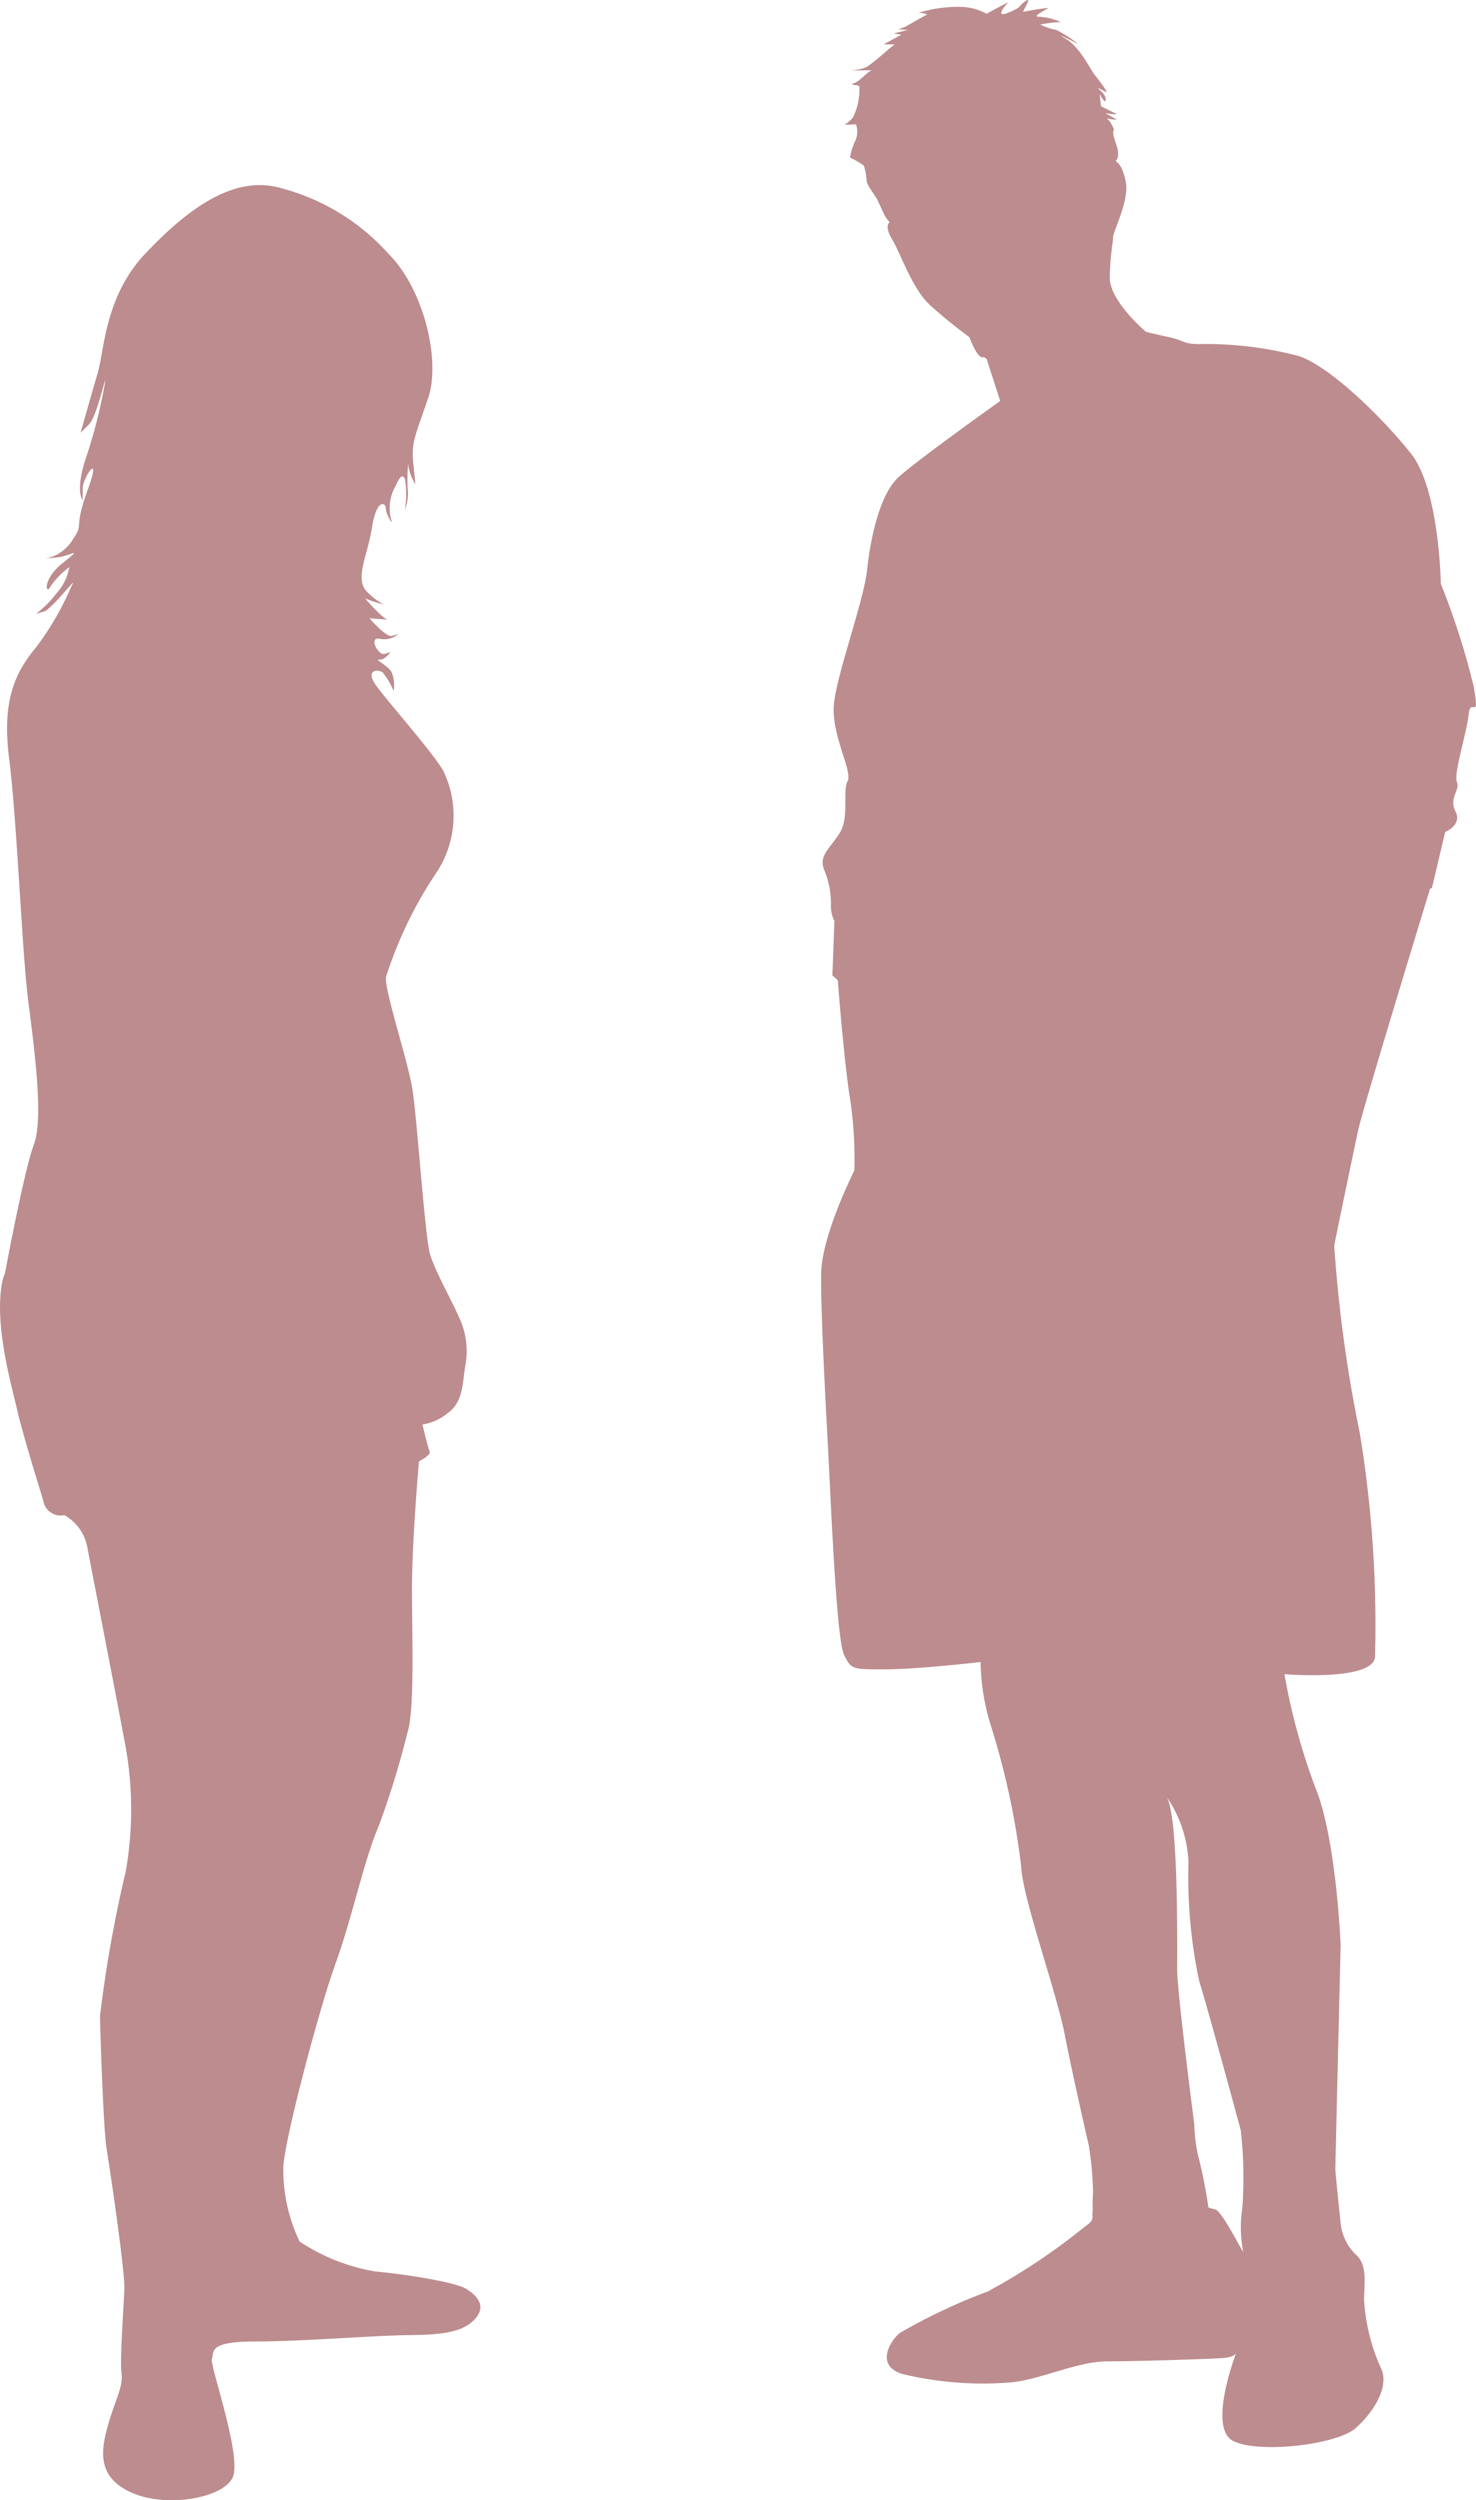
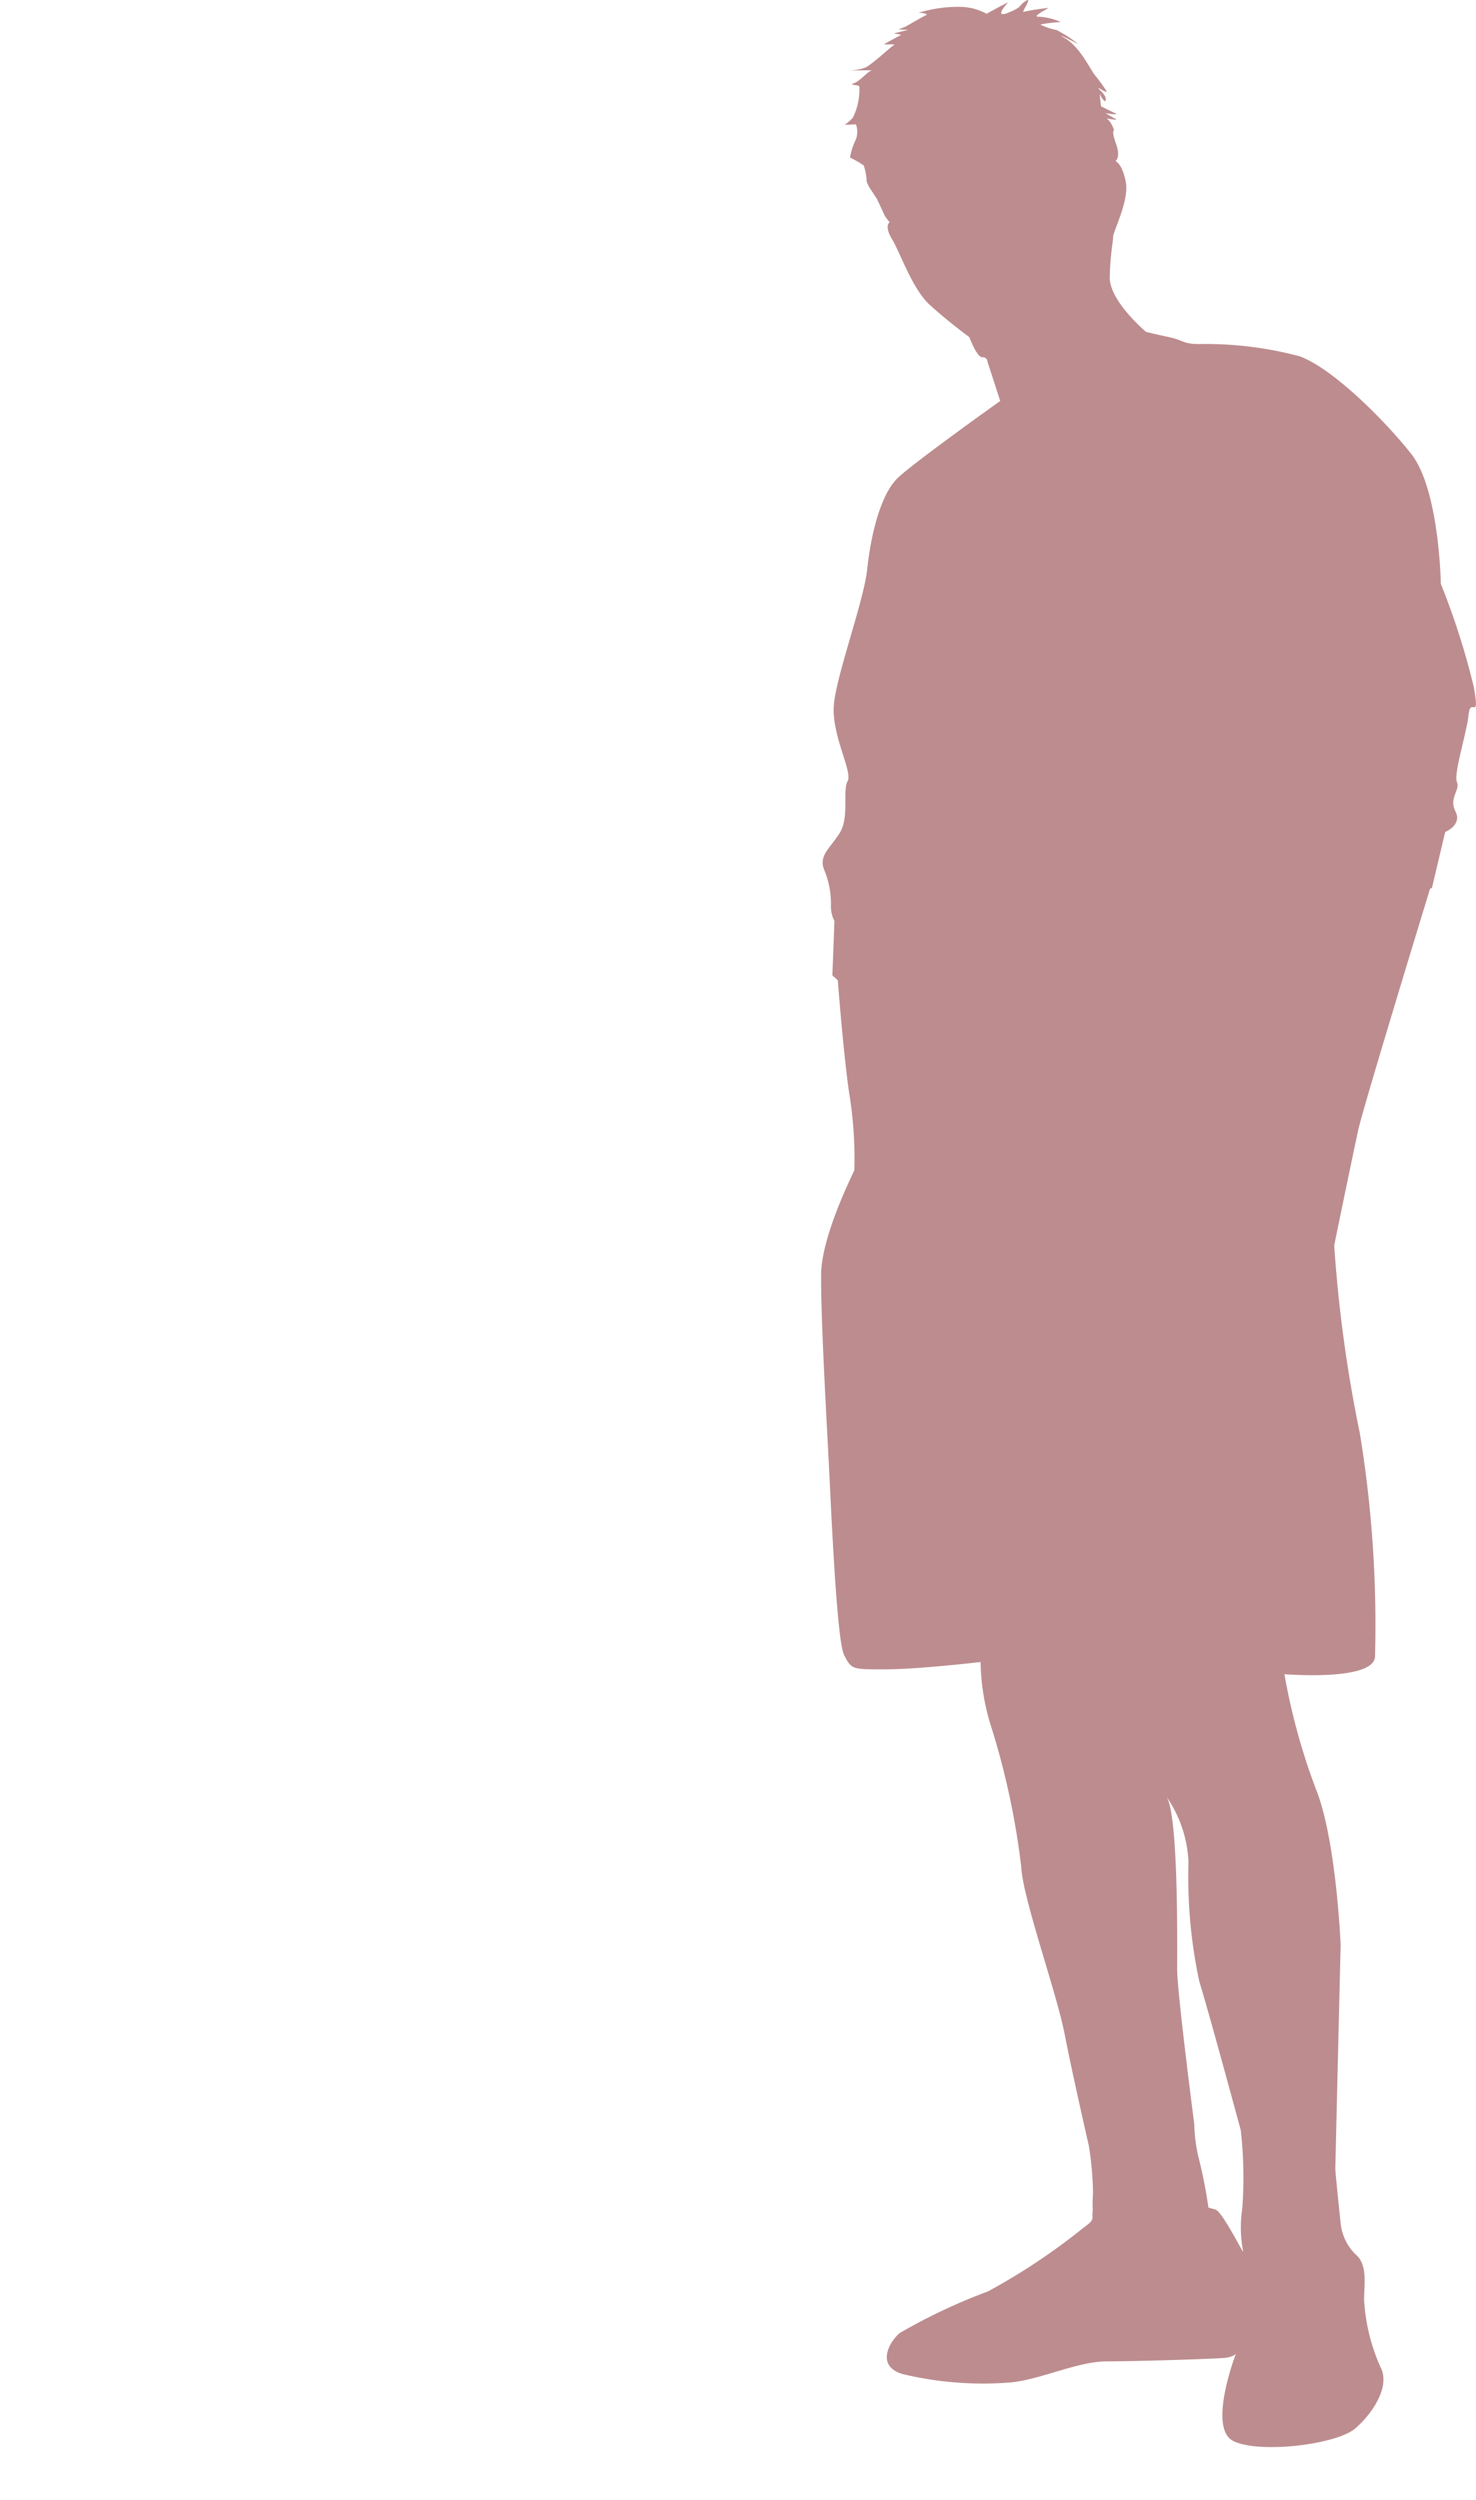
<svg xmlns="http://www.w3.org/2000/svg" width="76.596" height="129.676" viewBox="0 0 76.596 129.676">
  <g id="グループ_2385" data-name="グループ 2385" transform="translate(-496.322 -734.765)">
    <path id="パス_24879" data-name="パス 24879" d="M.388,78.168c.148,2.917.424,9.417.807,10.177s.433.739,2.131.739,4.95-.38,4.95-.38a11.632,11.632,0,0,0,.564,3.4,39.83,39.83,0,0,1,1.543,7.209c.077,1.65,1.828,6.494,2.259,8.708s1.249,5.758,1.249,5.758a17.092,17.092,0,0,1,.22,2.463c-.047.686,0,.789-.024,1.015s.024.2-.024.359-.324.329-.478.454a32.761,32.761,0,0,1-4.927,3.277A29.889,29.889,0,0,0,4.089,123.5c-.508.407-1.294,1.7.128,2.131a17.92,17.92,0,0,0,5.636.436c1.57-.157,3.452-1.092,5-1.092s5.562-.128,6.072-.178.605-.231.605-.231-1.5,3.885-.128,4.547,5.36.175,6.322-.662,1.8-2.208,1.318-3.149a9.925,9.925,0,0,1-.864-3.5c0-.837.2-1.852-.454-2.386a2.647,2.647,0,0,1-.763-1.6s-.276-2.612-.276-2.82.276-11.622.276-11.622-.226-5.485-1.291-8.1a32.8,32.8,0,0,1-1.626-5.939s4.574.38,4.7-.887a61.3,61.3,0,0,0-.786-11.6A71.872,71.872,0,0,1,26.627,67.1c.131-.662.994-4.823,1.247-5.992S31.6,48.6,31.6,48.6l.1-.047.686-2.9s.893-.353.534-1.065.255-1.092.074-1.523.51-2.538.608-3.505.608.46.258-1.469a38.535,38.535,0,0,0-1.7-5.307s-.074-4.9-1.546-6.752-4.143-4.467-5.79-5.051a18.875,18.875,0,0,0-5.206-.632c-.837,0-.807-.2-1.546-.356s-1.214-.279-1.214-.279-1.908-1.6-1.879-2.843.175-1.8.175-2.081.84-1.882.659-2.84-.534-1.092-.534-1.092.282-.178.027-.89-.1-.709-.1-.709a1.7,1.7,0,0,0-.252-.487l-.125-.125s.635.125.454.027l-.531-.3s.784.125.508,0-.733-.356-.733-.356-.1-.789-.05-.611a.928.928,0,0,0,.249.356s.2-.151-.226-.558.508.3.279-.027a8.482,8.482,0,0,0-.558-.76c-.255-.306-.763-1.445-1.526-1.905s.656.282.656.282a6.637,6.637,0,0,0-1.137-.736,3.147,3.147,0,0,1-.84-.282,6.93,6.93,0,0,1,1.068-.128,3.237,3.237,0,0,0-1.14-.279c-.46.024.605-.481.481-.454a11.965,11.965,0,0,0-1.27.2c-.154.074.51-.837.1-.558s-.151.3-.911.608-.08-.457,0-.531-1.116.582-1.116.582a2.942,2.942,0,0,0-1.3-.356,6.985,6.985,0,0,0-2.229.306c.148,0,.555.05.38.128S4.4,3.878,4.4,3.878l-.383.151.5.027-.739.178.386.074s-.816.433-.884.484.653-.027.5.05S2.694,5.8,2.341,5.982s-1.021.178-.712.178,1.166-.024.991,0-.611.558-.917.662.2.074.279.151A3.26,3.26,0,0,1,1.652,8.6a2.068,2.068,0,0,1-.433.377l.588-.024a1.122,1.122,0,0,1-.05.887,3.088,3.088,0,0,0-.255.84,4.5,4.5,0,0,1,.712.407,3.146,3.146,0,0,1,.151.834,1.635,1.635,0,0,0,.226.433s.231.356.282.43.38.81.433.914a2.129,2.129,0,0,0,.252.329s-.306.175.125.887,1.045,2.567,1.953,3.4,2.057,1.677,2.057,1.677.386,1.042.665,1.042a.242.242,0,0,1,.276.229L9.295,23.3s-4.315,3.069-5.28,3.956-1.448,3.122-1.623,4.769S.812,37.457.664,39.03s.988,3.5.712,3.986.1,1.879-.41,2.689-1.1,1.169-.81,1.905A4.552,4.552,0,0,1,.51,49.439a1.7,1.7,0,0,0,.181.837L.584,53.092l.282.255S1.142,57,1.45,59.159a21.013,21.013,0,0,1,.276,4.036c-.045.128-1.7,3.377-1.724,5.381s.231,6.672.386,9.592M17.931,95.7l-.021-.027-.015-.021.015.021.021.027a6.451,6.451,0,0,1,1.134,3.38,25.9,25.9,0,0,0,.555,6.167c.567,1.852,2.158,7.743,2.158,7.743a21.827,21.827,0,0,1,.08,4.036,6.566,6.566,0,0,0,.045,2.259c0,.1-1.086-2.083-1.439-2.184L20.1,117a24.838,24.838,0,0,0-.484-2.487,7.9,7.9,0,0,1-.249-1.828s-.89-6.829-.89-8.046c0-1.2.071-7.99-.549-8.939" transform="translate(538.933 732.261)" fill="#bd8c8e" />
-     <path id="パス_24883" data-name="パス 24883" d="M15.241,63.843c.576,2.2,1.211,4.087,1.294,4.458a.911.911,0,0,0,1.08.68,2.417,2.417,0,0,1,1.19,1.65c.217,1.172,1.629,8.378,2.018,10.521a18.592,18.592,0,0,1-.021,6.307,67.274,67.274,0,0,0-1.339,7.518c.021.769.169,5.793.347,6.877s.956,6.342.92,7.274-.24,3.633-.148,4.366-.344,1.392-.733,2.8-.439,2.662,1.321,3.413,4.568.273,5.152-.751-1.175-5.868-1.048-6.215-.237-.9,2.22-.9,6.215-.312,7.9-.329,2.787-.113,3.446-.751.347-1.172-.309-1.615-3.846-.861-4.769-.935a10.112,10.112,0,0,1-3.941-1.558,8.659,8.659,0,0,1-.843-3.8c0-1.247,1.855-8.269,2.716-10.631s1.466-5.336,2.235-7.117a44.534,44.534,0,0,0,1.484-4.82c.368-1.08.258-4.6.24-7.185s.365-6.912.365-6.912.641-.312.552-.51-.371-1.395-.371-1.395a2.717,2.717,0,0,0,1.3-.585c.864-.588.775-1.724.935-2.517a4.117,4.117,0,0,0-.35-2.49c-.365-.843-1.2-2.309-1.481-3.205s-.68-7.135-.935-8.654-1.484-5.206-1.356-5.776a21.277,21.277,0,0,1,2.546-5.3,5.334,5.334,0,0,0,.5-5.206c-.24-.715-3.155-3.962-3.63-4.692s.181-.772.416-.57a3.679,3.679,0,0,1,.558.953,1.773,1.773,0,0,0-.11-.991c-.226-.365-.92-.659-.626-.638s.567-.386.567-.386l-.306.092c-.318.092-.849-.9-.246-.789a1.1,1.1,0,0,0,.956-.24l-.315.092c-.309.092-1.172-.914-1.172-.914s.807.062.953.071c-.24-.018-1.229-1.137-1.172-1.1a6.222,6.222,0,0,0,.956.312,3.534,3.534,0,0,1-.864-.659c-.662-.659.021-1.837.258-3.339s.715-1.3.715-.991.439,1.009.276.57a2.276,2.276,0,0,1,.163-1.594c.22-.421.365-.843.549-.513a4.648,4.648,0,0,1,0,1.615,2.26,2.26,0,0,0,.148-1.1c-.039-.772.036-1.537.036-1.175a2.538,2.538,0,0,0,.365.956l-.11-1.1c-.11-1.1.11-1.428.772-3.375S36.275,5.4,34.443,3.571A11.341,11.341,0,0,0,28.87.16c-2.49-.73-4.912,1.14-7.037,3.375S19.708,8.521,19.34,9.768s-.881,3.078-.881,3.078l.439-.439c.442-.442.953-3,.81-2.051a27.2,27.2,0,0,1-.991,3.852c-.552,1.718-.151,2.125-.151,2.125v-.588c0-.585,1.03-2.054.258.071s-.148,1.653-.772,2.567a2.121,2.121,0,0,1-1.425.991l.659-.071c.656-.077,1.356-.591.255.288s-.879,1.689-.659,1.249a4.31,4.31,0,0,1,.991-1.027,2.694,2.694,0,0,1-.665,1.359,5.558,5.558,0,0,1-1.06,1.06l.4-.11c.407-.11,1.8-1.941,1.469-1.392a15.507,15.507,0,0,1-1.8,3.155c-1.063,1.282-1.873,2.671-1.466,5.865s.662,9.972.988,12.539.807,6.123.294,7.479-1.5,6.675-1.5,6.675a2.032,2.032,0,0,0-.119.344c-.5,2.291.51,5.624.828,7.055" transform="translate(482.046 744.365)" fill="#bd8c8e" />
  </g>
</svg>